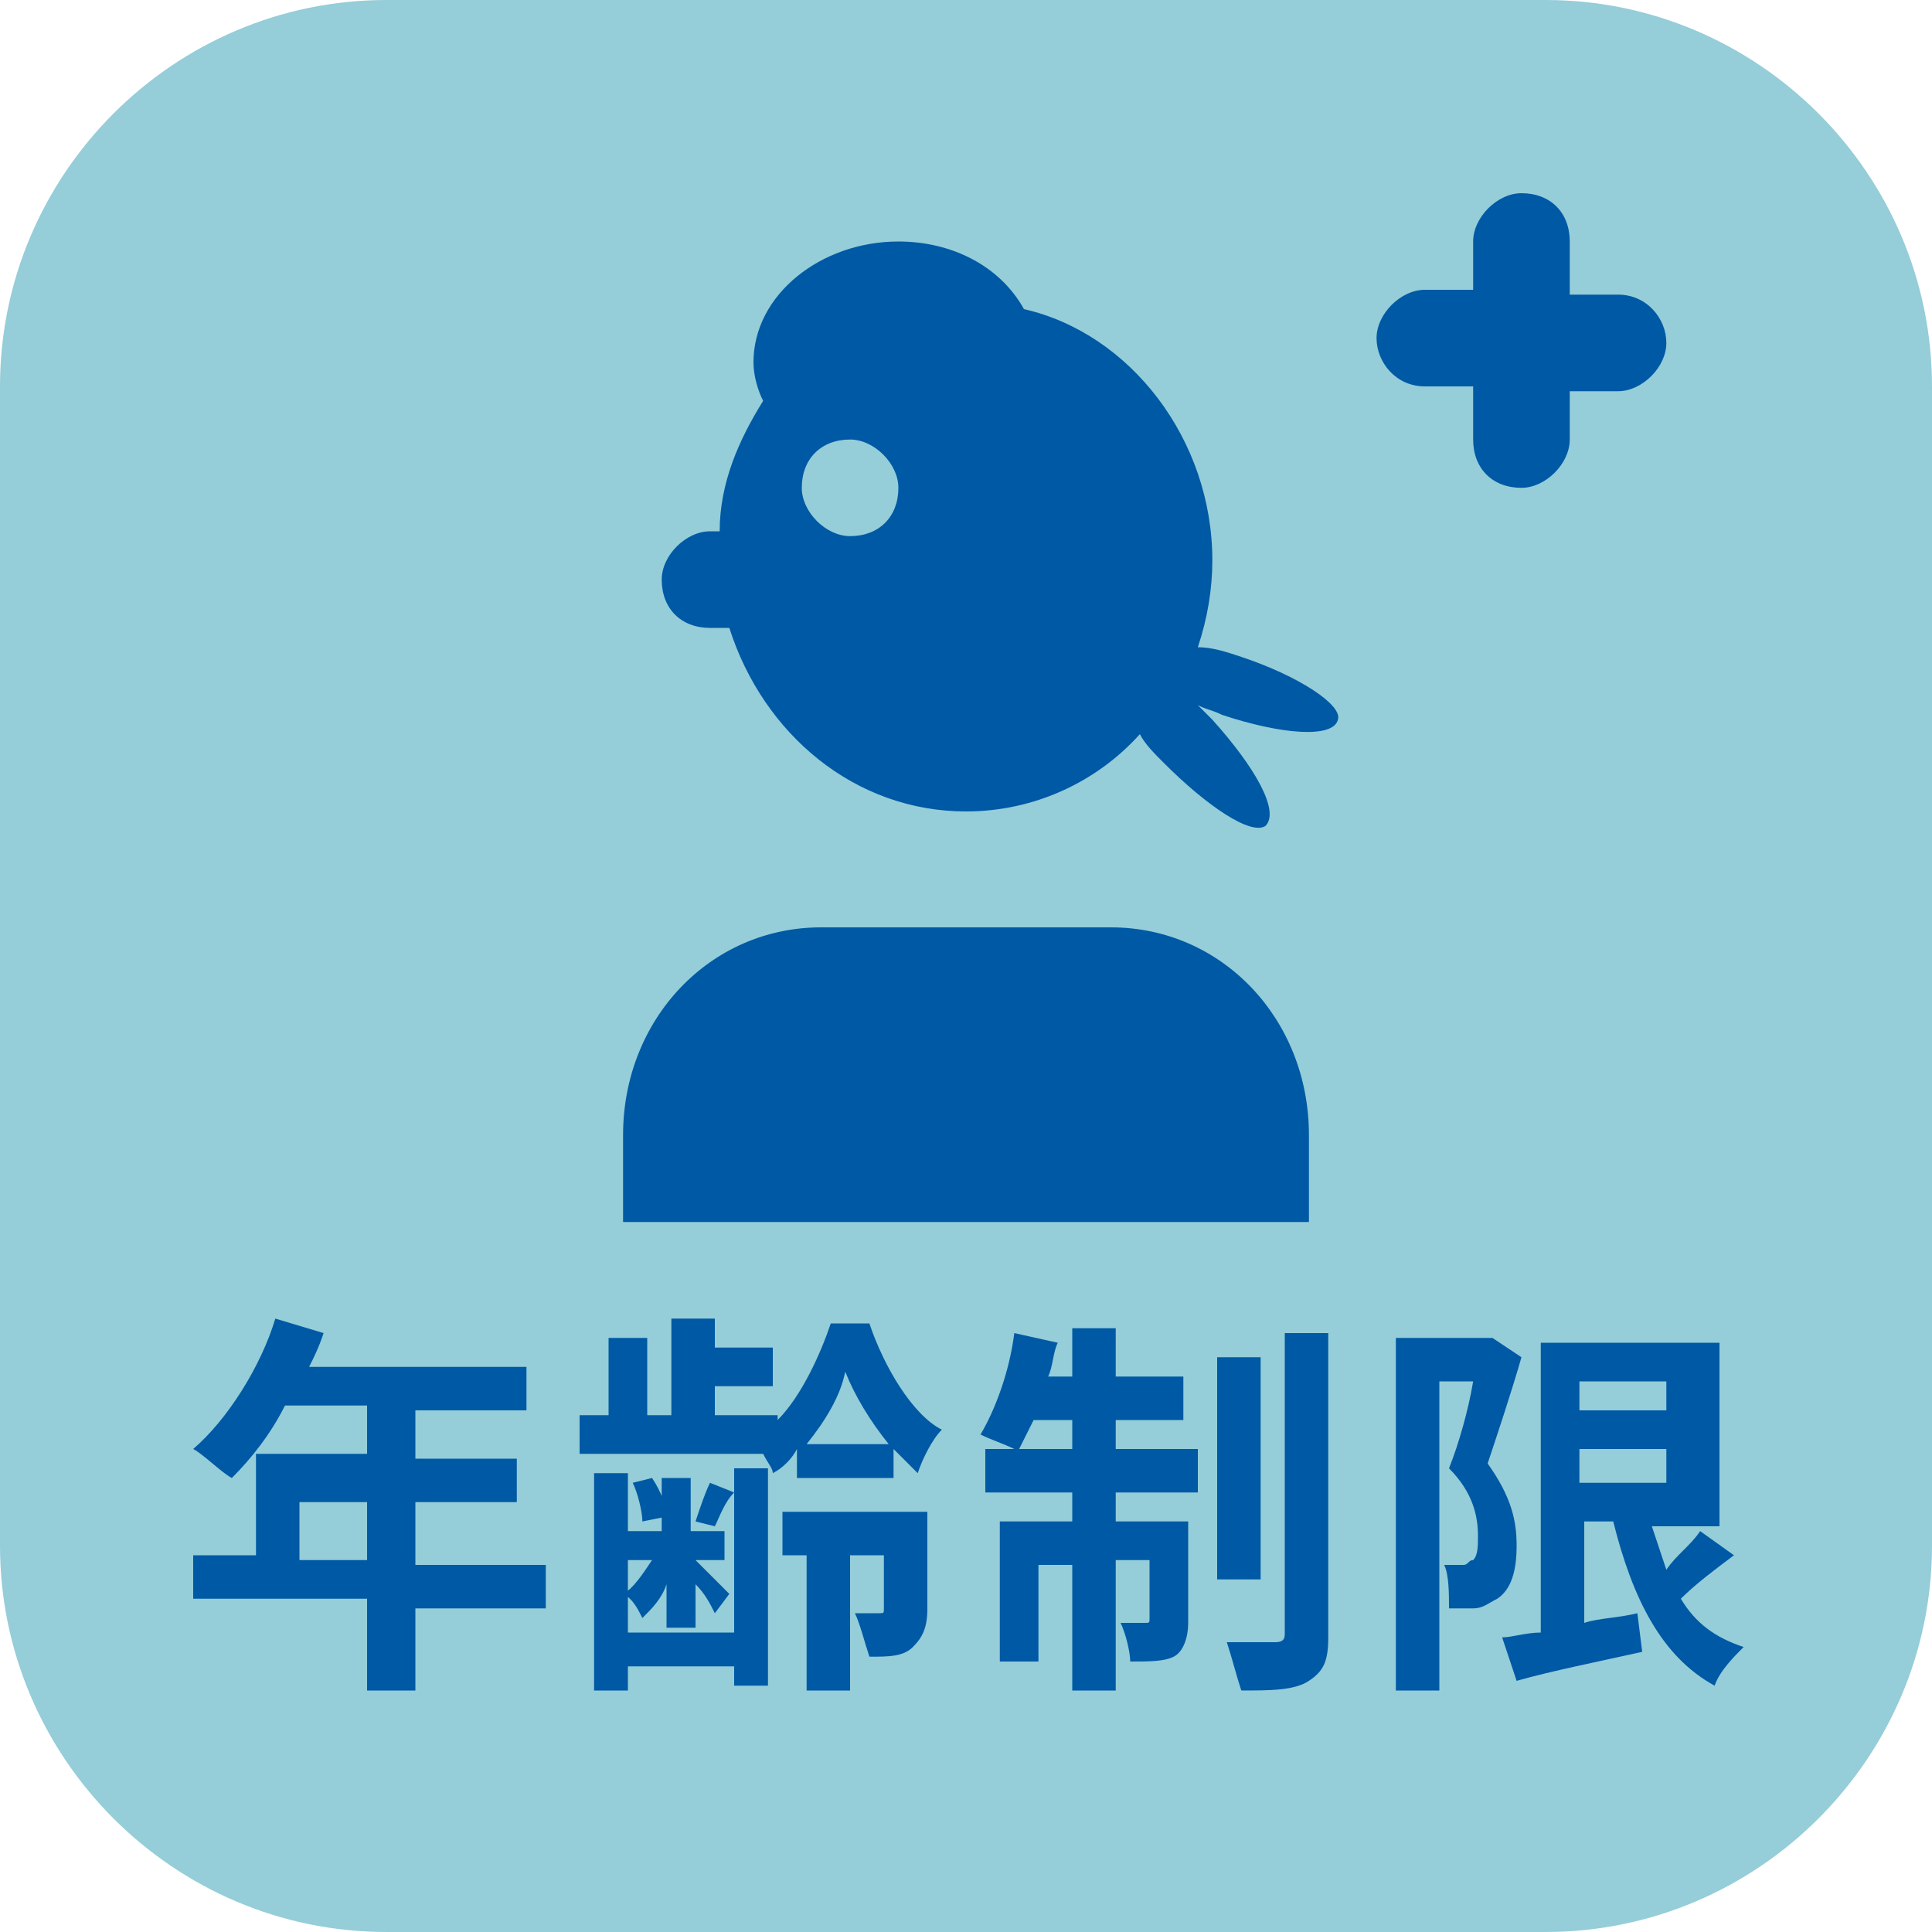
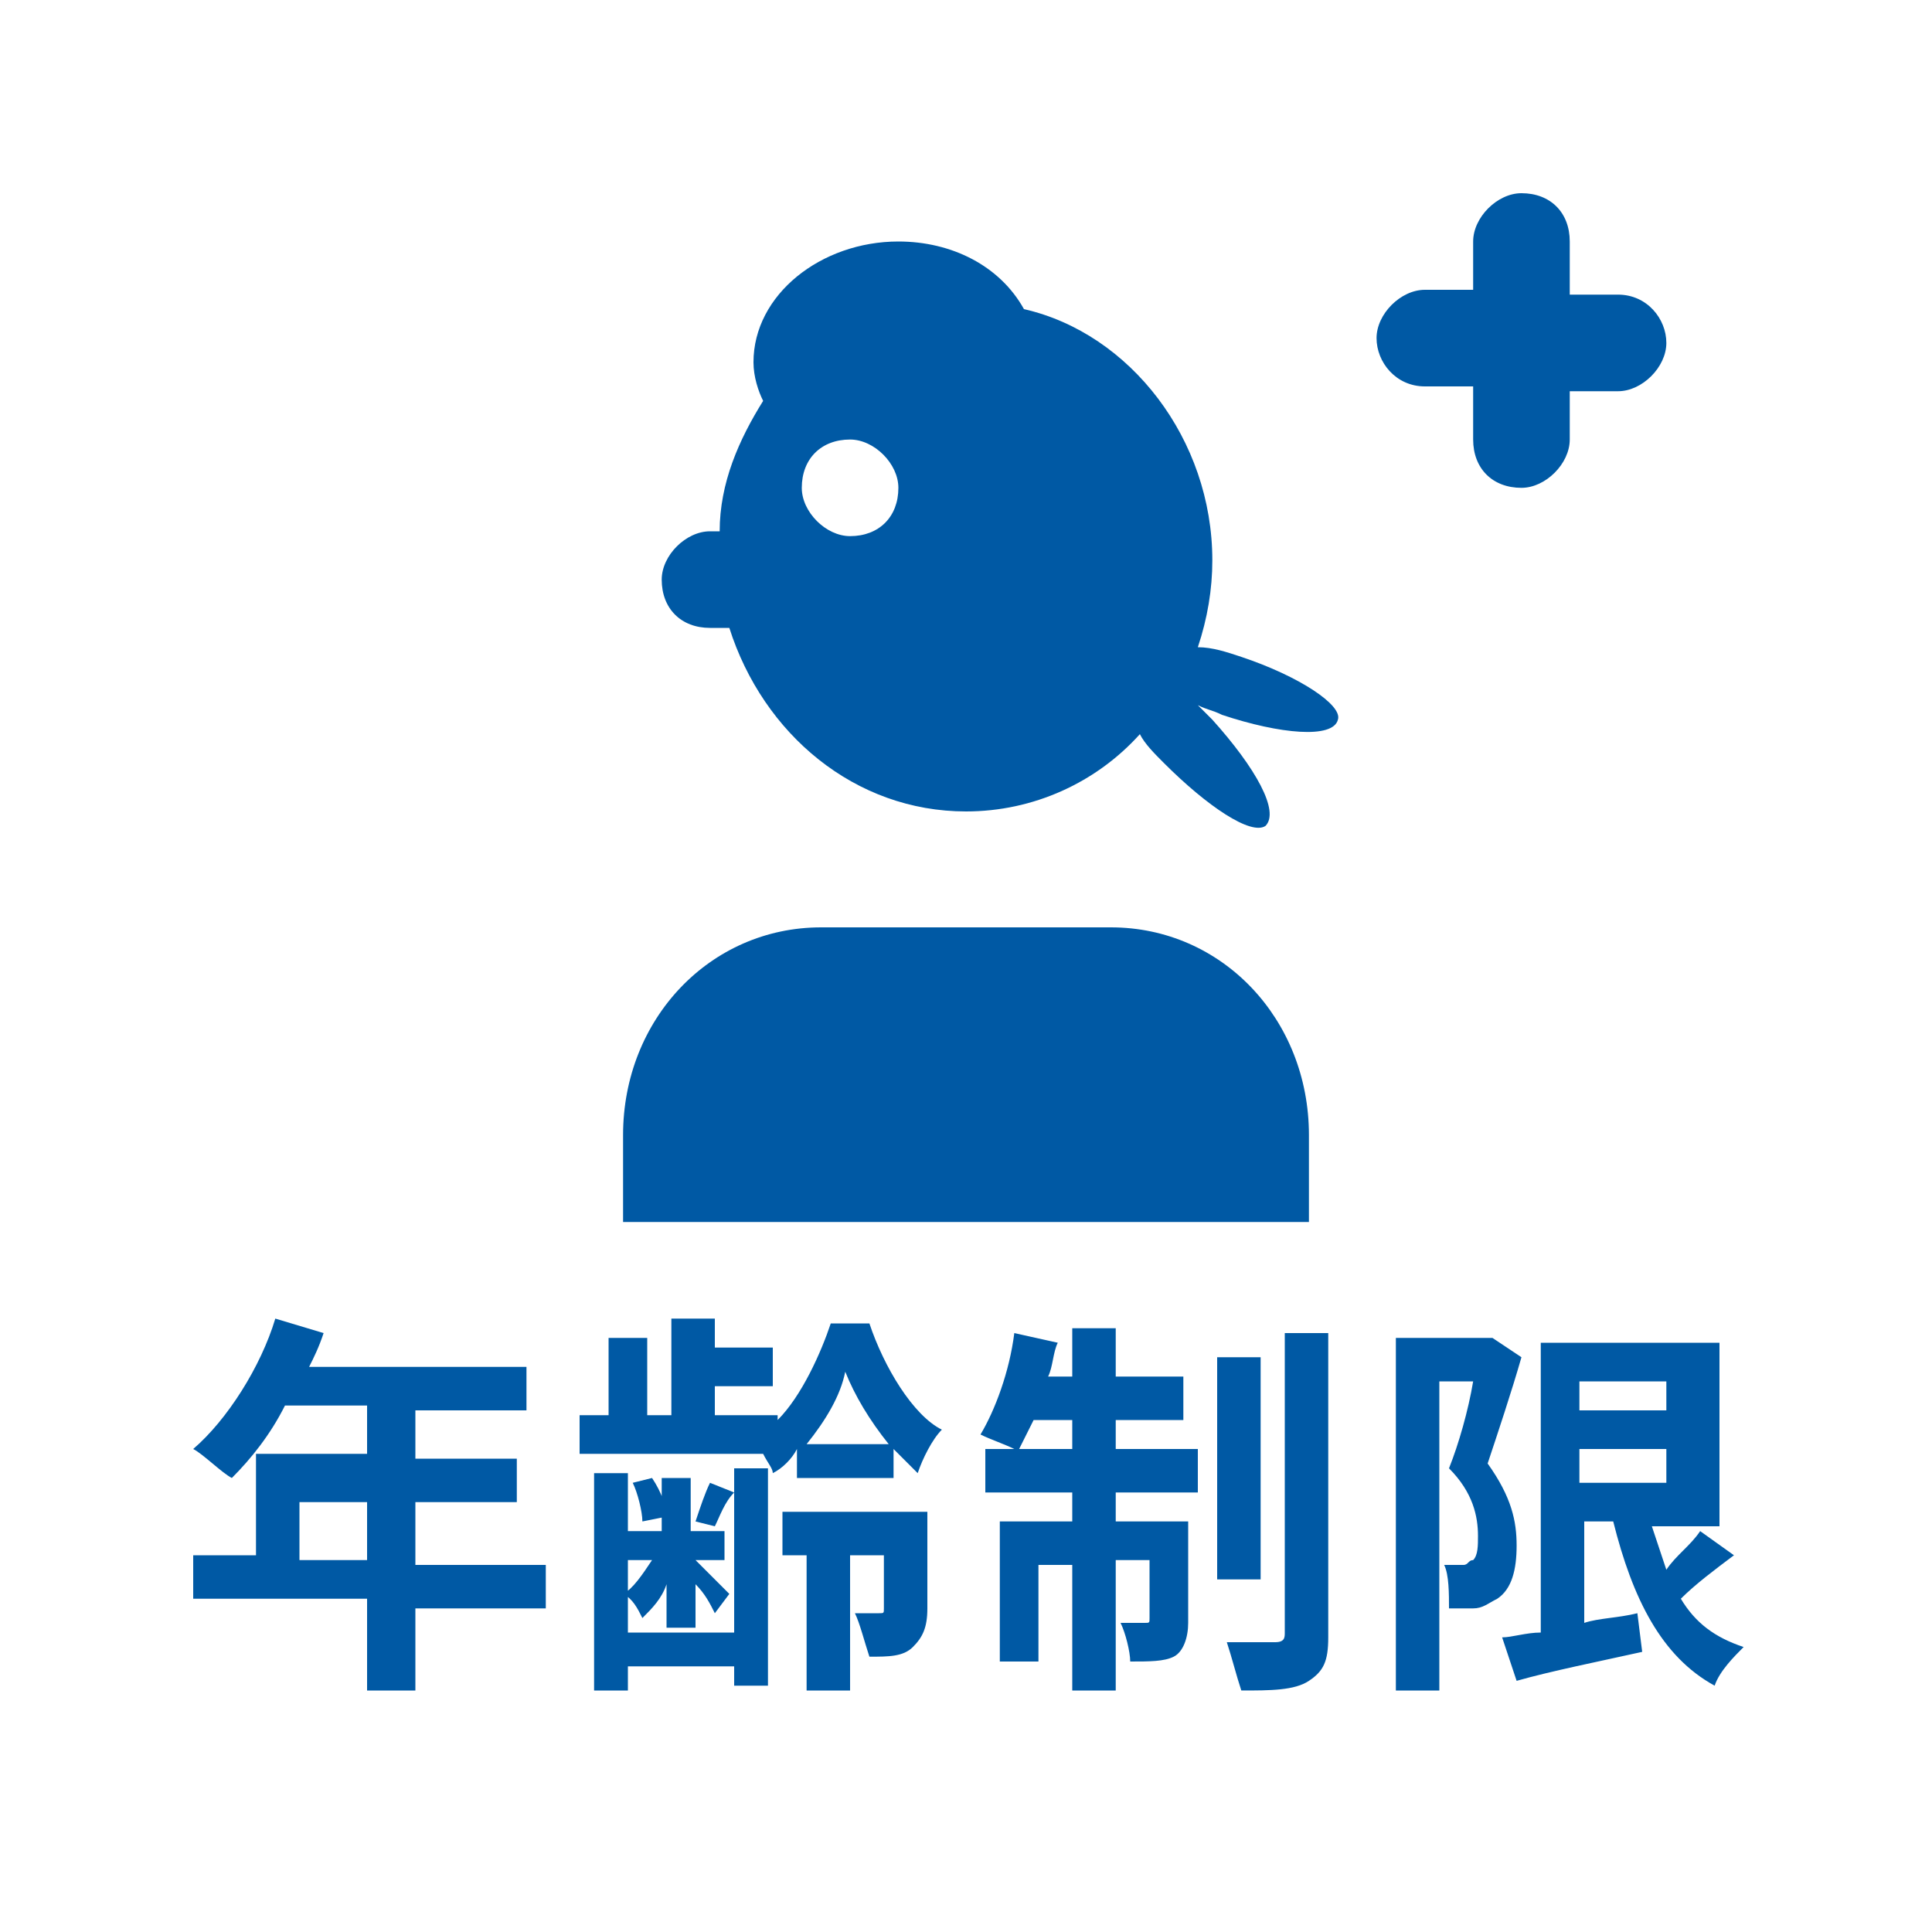
<svg xmlns="http://www.w3.org/2000/svg" version="1.1" id="レイヤー_1" x="0px" y="0px" viewBox="0 0 40 40" style="enable-background:new 0 0 40 40;" xml:space="preserve">
  <style type="text/css">
	.st0{fill-rule:evenodd;clip-rule:evenodd;fill:#95CDD9;}
	.st1{fill:#0059A4;}
</style>
-   <path class="st0" d="M8,0h24c4.4,0,8,3.6,8,8v24c0,4.4-3.6,8-8,8H8c-4.4,0-8-3.6-8-8V8C0,3.6,3.6,0,8,0z" />
  <g>
    <g>
      <path class="st1" d="M8.6,31.1h2.1v-0.9H8.6v-1h2.3v-0.9H6.4c0.1-0.2,0.2-0.4,0.3-0.7l-1-0.3c-0.3,1-1,2.1-1.7,2.7    c0.2,0.1,0.6,0.5,0.8,0.6c0.4-0.4,0.8-0.9,1.1-1.5h1.7v1H5.3v2.1H4v0.9h3.6V35h1v-1.7h2.7v-0.9H8.6V31.1z M7.6,32.3H6.2v-1.2h1.4    V32.3z M16.1,32.2h0.6V35h0.9v-2.8h0.7v1.1c0,0.1,0,0.1-0.1,0.1c-0.1,0-0.3,0-0.5,0c0.1,0.2,0.2,0.6,0.3,0.9c0.4,0,0.7,0,0.9-0.2    c0.2-0.2,0.3-0.4,0.3-0.8v-2h-3V32.2z M14.7,30.7c-0.1,0.2-0.2,0.5-0.3,0.8l0.4,0.1c0.1-0.2,0.2-0.5,0.4-0.7L14.7,30.7z     M13.8,31.4c0-0.2-0.1-0.5-0.3-0.8l-0.4,0.1c0.1,0.2,0.2,0.6,0.2,0.8L13.8,31.4z M15.2,33.8H13v-3.3h-0.7V35H13v-0.5h2.2v0.4h0.7    v-4.5h-0.7V33.8z M13.3,33.5c0.2-0.2,0.4-0.4,0.5-0.7v0.9h0.6v-0.9c0.2,0.2,0.3,0.4,0.4,0.6l0.3-0.4c-0.1-0.1-0.5-0.5-0.7-0.7H15    v-0.6h-0.7v-1.1h-0.6v1.1h-0.7v0.6h0.5c-0.2,0.3-0.4,0.6-0.6,0.7C13.1,33.1,13.2,33.3,13.3,33.5z M18,27.4h-0.8    c-0.2,0.6-0.6,1.5-1.1,2v-0.1h-1.3v-0.6h1.2v-0.8h-1.2v-0.6h-0.9v2h-0.5v-1.6h-0.8v1.6H12v0.8h3.8c0.1,0.2,0.2,0.3,0.2,0.4    c0.2-0.1,0.4-0.3,0.5-0.5v0.6h2v-0.6c0.2,0.2,0.3,0.3,0.5,0.5c0.1-0.3,0.3-0.7,0.5-0.9C18.9,29.3,18.3,28.3,18,27.4z M16.7,29.9    c0.4-0.5,0.7-1,0.8-1.5c0.2,0.5,0.5,1,0.9,1.5H16.7z M26.1,28.1h-0.9v4.6h0.9V28.1z M26.6,33.8c0,0.1,0,0.2-0.2,0.2    c-0.1,0-0.5,0-1,0c0.1,0.3,0.2,0.7,0.3,1c0.6,0,1.1,0,1.4-0.2c0.3-0.2,0.4-0.4,0.4-0.9v-6.3h-0.9V33.8z M23.1,29.4h1.4v-0.9h-1.4    v-1h-0.9v1h-0.5c0.1-0.2,0.1-0.5,0.2-0.7L21,27.6c-0.1,0.8-0.4,1.6-0.7,2.1c0.2,0.1,0.5,0.2,0.7,0.3h-0.6v0.9h1.8v0.6h-1.5v2.9    h0.8v-2h0.7V35h0.9v-2.7h0.7v1.2c0,0.1,0,0.1-0.1,0.1c-0.1,0-0.3,0-0.5,0c0.1,0.2,0.2,0.6,0.2,0.8c0.4,0,0.7,0,0.9-0.1    c0.2-0.1,0.3-0.4,0.3-0.7v-2.1h-1.5v-0.6h1.7V30h-1.7V29.4z M22.2,30h-1.1c0.1-0.2,0.2-0.4,0.3-0.6h0.8V30z M34.8,33.1    c0.3-0.3,0.7-0.6,1.1-0.9l-0.7-0.5c-0.2,0.3-0.5,0.5-0.7,0.8c-0.1-0.3-0.2-0.6-0.3-0.9h1.4v-3.8h-3.7v6c-0.3,0-0.6,0.1-0.8,0.1    l0.3,0.9c0.7-0.2,1.7-0.4,2.6-0.6l-0.1-0.8c-0.4,0.1-0.8,0.1-1.1,0.2v-2.1h0.6c0.4,1.6,1,2.8,2.1,3.4c0.1-0.3,0.4-0.6,0.6-0.8    C35.5,33.9,35.1,33.6,34.8,33.1z M32.7,28.6h1.8v0.6h-1.8V28.6z M32.7,30.7V30h1.8v0.7H32.7z M31.4,32c0-0.5-0.1-1-0.6-1.7    c0.2-0.6,0.5-1.5,0.7-2.2l-0.6-0.4l-0.1,0h-1.9V35h0.9v-6.4h0.7c-0.1,0.6-0.3,1.3-0.5,1.8c0.5,0.5,0.6,1,0.6,1.4    c0,0.2,0,0.4-0.1,0.5c-0.1,0-0.1,0.1-0.2,0.1c-0.1,0-0.2,0-0.4,0C30,32.6,30,33,30,33.3c0.2,0,0.4,0,0.5,0c0.2,0,0.3-0.1,0.5-0.2    C31.3,32.9,31.4,32.5,31.4,32z M30.5,8.1v1c0,0.6,0.4,1,1,1c0.5,0,1-0.5,1-1v-1h1c0.5,0,1-0.5,1-1s-0.4-1-1-1h-1V5    c0-0.6-0.4-1-1-1c-0.5,0-1,0.5-1,1v1h-1c-0.5,0-1,0.5-1,1s0.4,1,1,1H30.5z M27.1,23.5c0-2.4-1.8-4.3-4.1-4.3h-6    c-2.3,0-4.1,1.9-4.1,4.3v1.8h14.2V23.5z M25.7,13.6c-0.3-0.1-0.6-0.2-0.9-0.2c0.2-0.6,0.3-1.2,0.3-1.8c0-2.5-1.7-4.7-3.9-5.2    C20.7,5.5,19.7,5,18.6,5c-1.6,0-3,1.1-3,2.5c0,0.3,0.1,0.6,0.2,0.8c-0.5,0.8-0.9,1.7-0.9,2.7h-0.2c-0.5,0-1,0.5-1,1    c0,0.6,0.4,1,1,1h0.4c0.7,2.2,2.6,3.8,4.9,3.8c1.4,0,2.7-0.6,3.6-1.6c0.1,0.2,0.3,0.4,0.5,0.6c0.9,0.9,1.8,1.5,2.1,1.3    c0.3-0.3-0.2-1.2-1.1-2.2c-0.1-0.1-0.2-0.2-0.3-0.3c0.2,0.1,0.3,0.1,0.5,0.2c1.2,0.4,2.3,0.5,2.4,0.1C27.8,14.6,26.9,14,25.7,13.6    z M17.6,11.1c-0.5,0-1-0.5-1-1c0-0.6,0.4-1,1-1c0.5,0,1,0.5,1,1C18.6,10.7,18.2,11.1,17.6,11.1z" />
    </g>
  </g>
</svg>